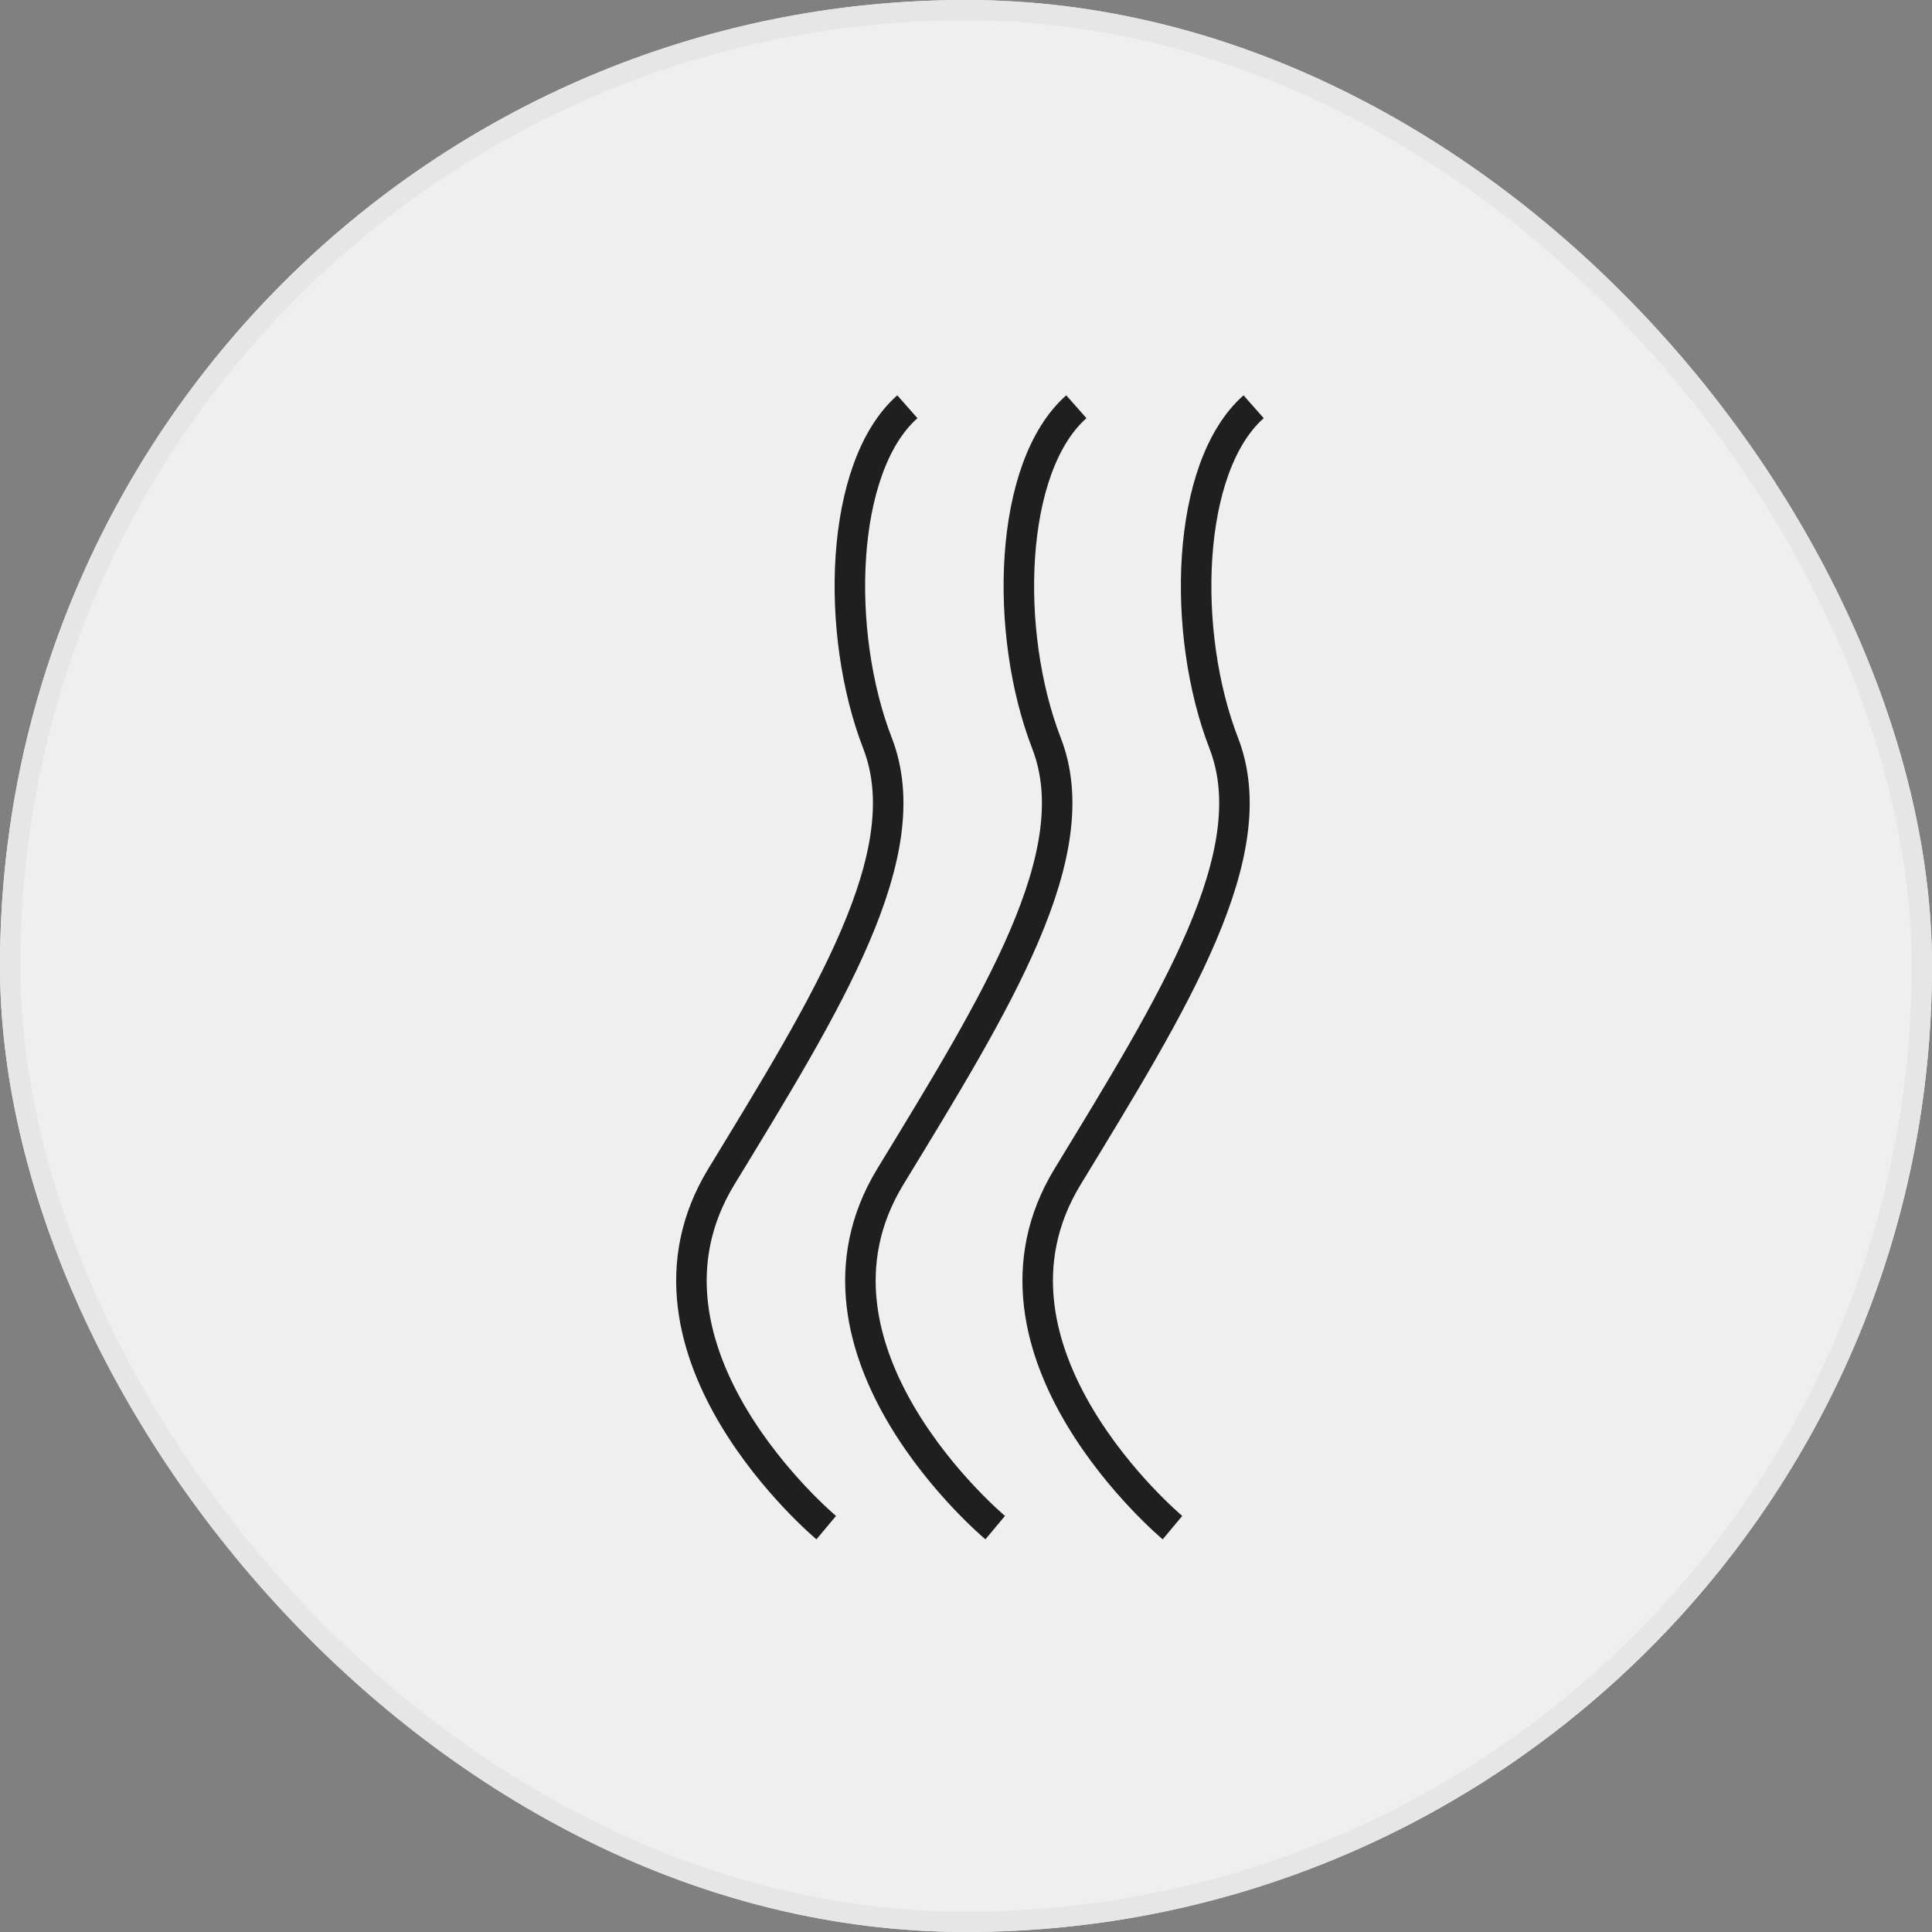
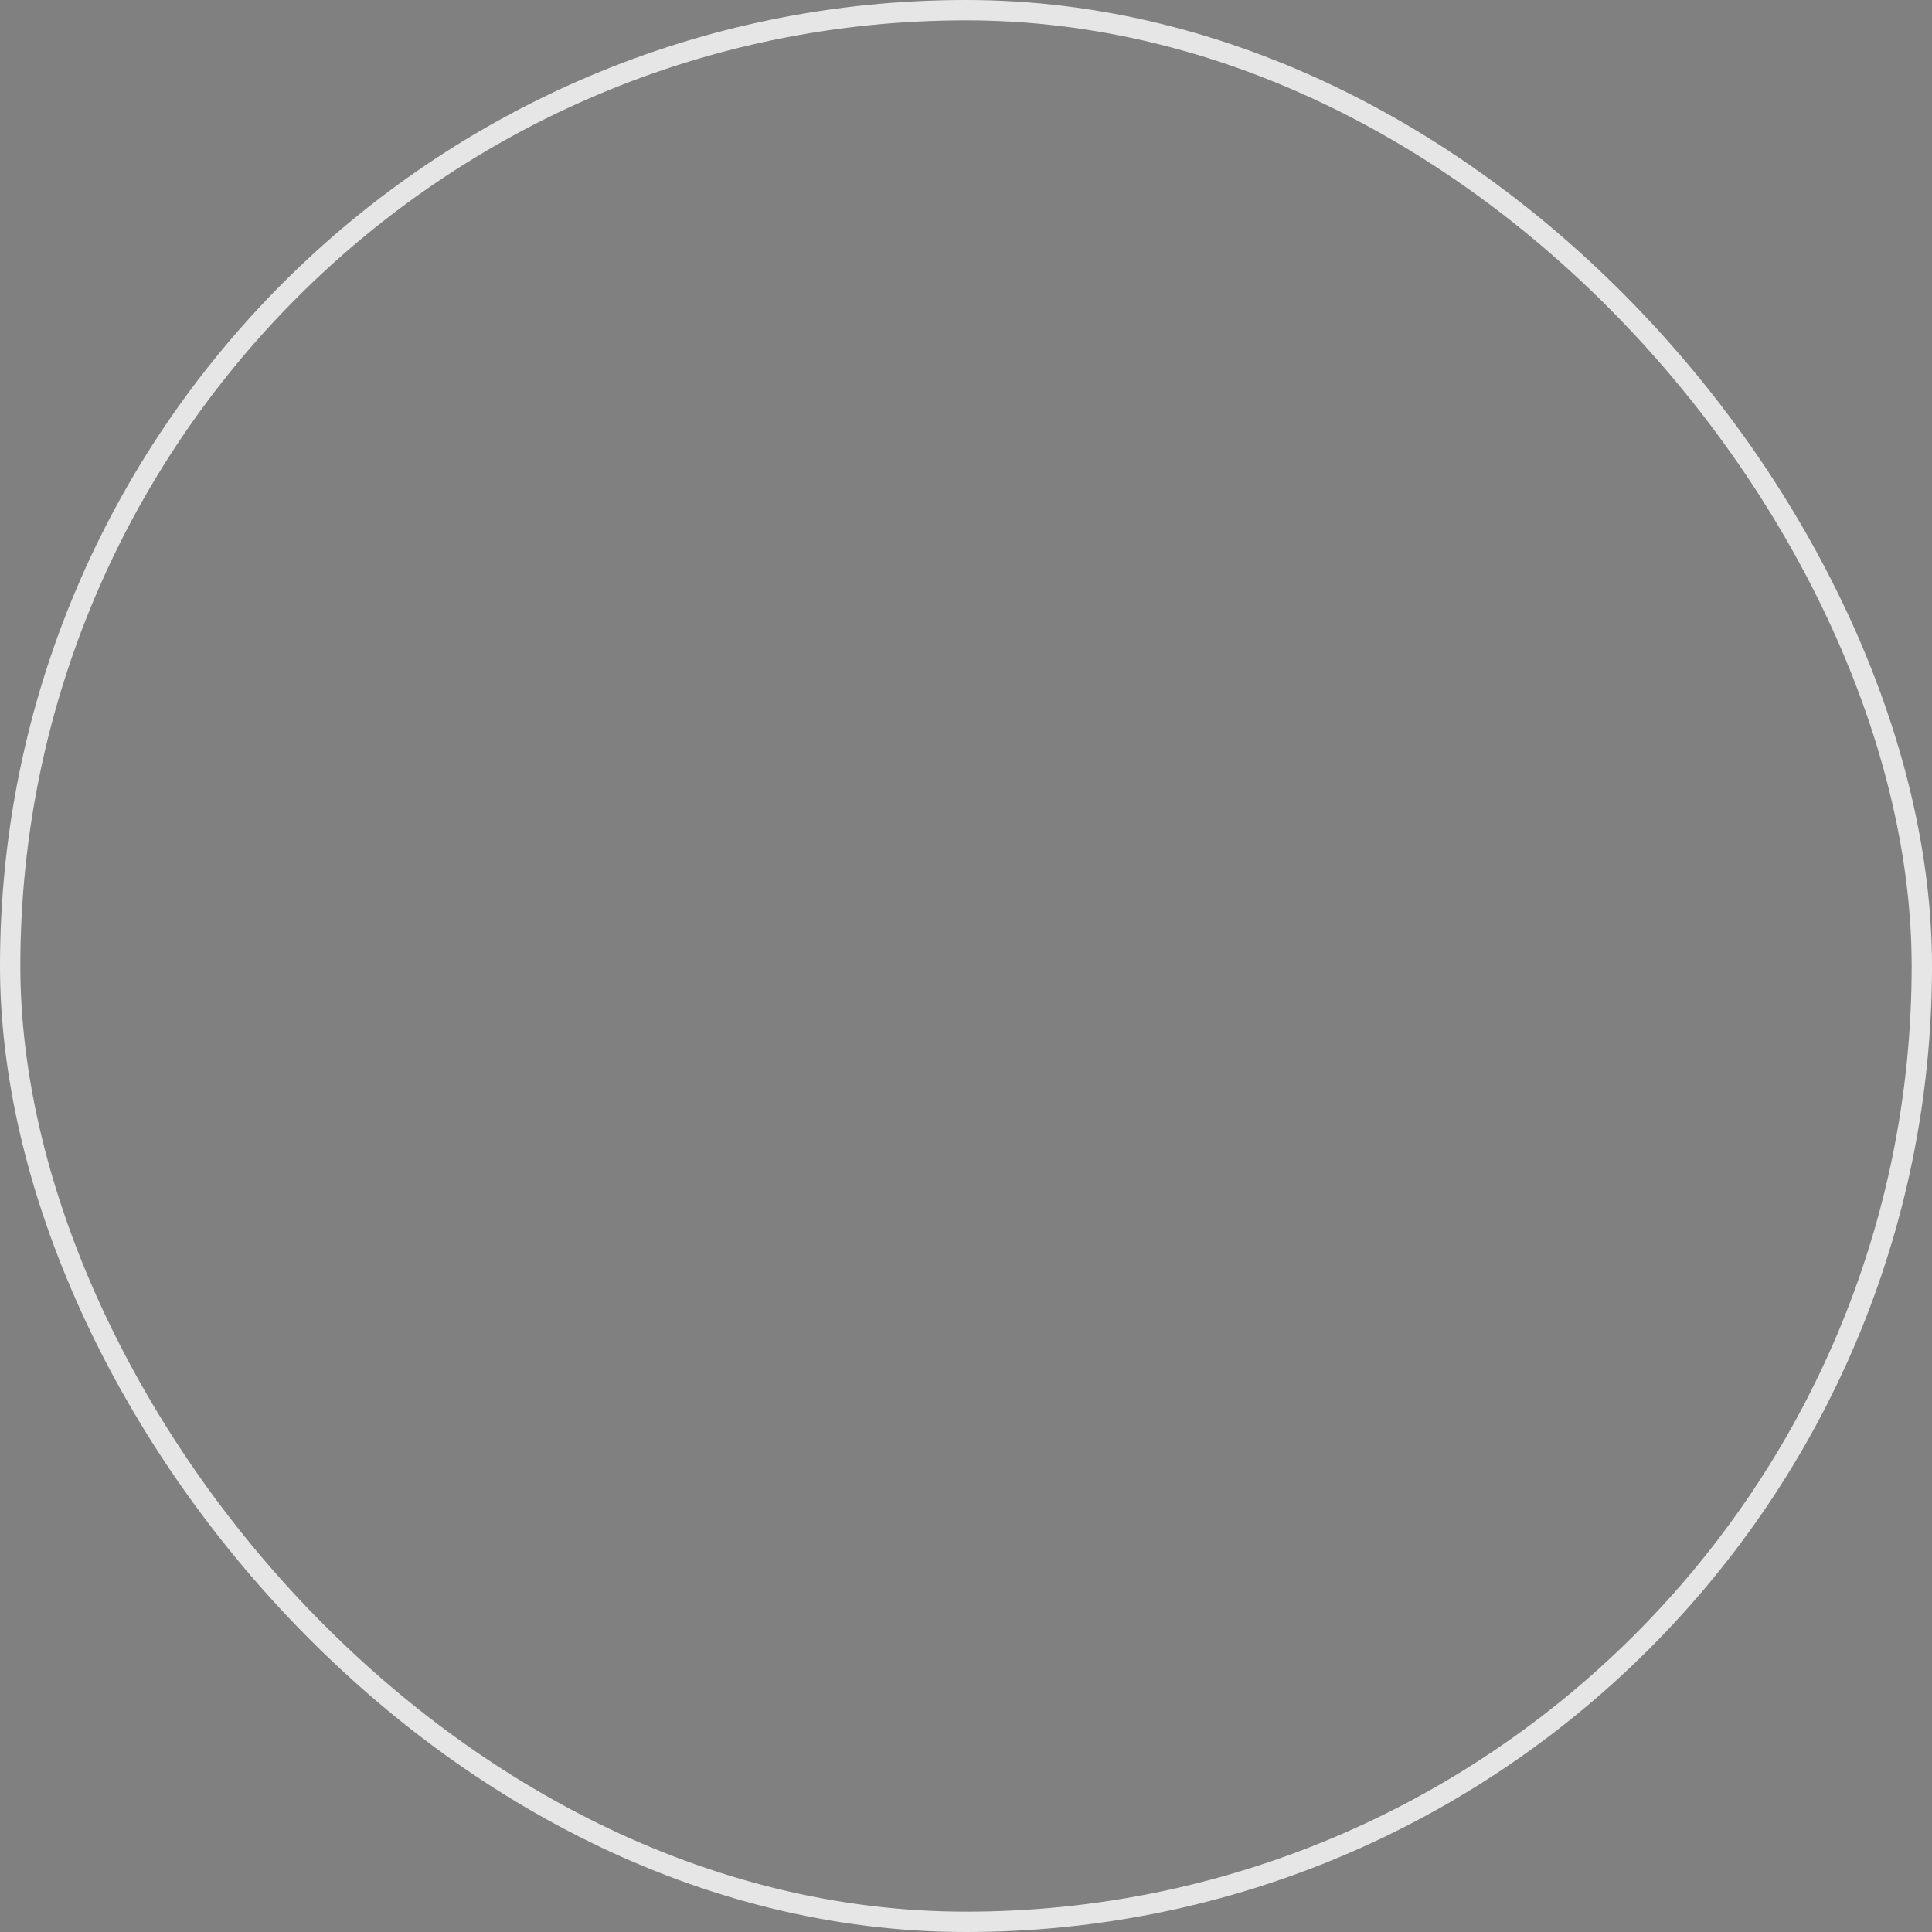
<svg xmlns="http://www.w3.org/2000/svg" width="95" height="95" viewBox="0 0 95 95">
  <rect x="0" y="0" width="95" height="95" fill="#808080" stroke="none" />
  <g id="Group_4151" data-name="Group 4151" transform="translate(-321 -223)">
    <g id="Rectangle_2242" data-name="Rectangle 2242" transform="translate(321 223)" fill="#efefef" stroke="#e6e6e6" stroke-width="1">
-       <rect width="95" height="95" rx="47.5" stroke="none" />
      <rect x="0.5" y="0.5" width="94" height="94" rx="47" fill="none" />
    </g>
    <g id="Group_4163" data-name="Group 4163" transform="translate(0.322 0.058)">
-       <path id="Path_5385" data-name="Path 5385" d="M352.792,290.214s-10.386-8.674-5.156-17.26,9.779-15.889,7.679-21.309-1.886-13.583,1.467-16.546" transform="translate(8.513 7.844)" fill="none" stroke="#1f1f1f" stroke-width="1.5" />
-       <path id="Path_5386" data-name="Path 5386" d="M352.792,290.214s-10.386-8.674-5.156-17.26,9.779-15.889,7.679-21.309-1.886-13.583,1.467-16.546" transform="translate(16.822 7.844)" fill="none" stroke="#1f1f1f" stroke-width="1.5" />
-       <path id="Path_5387" data-name="Path 5387" d="M352.792,290.214s-10.386-8.674-5.156-17.26,9.779-15.889,7.679-21.309-1.886-13.583,1.467-16.546" transform="translate(25.539 7.844)" fill="none" stroke="#1f1f1f" stroke-width="1.5" />
-     </g>
+       </g>
  </g>
</svg>